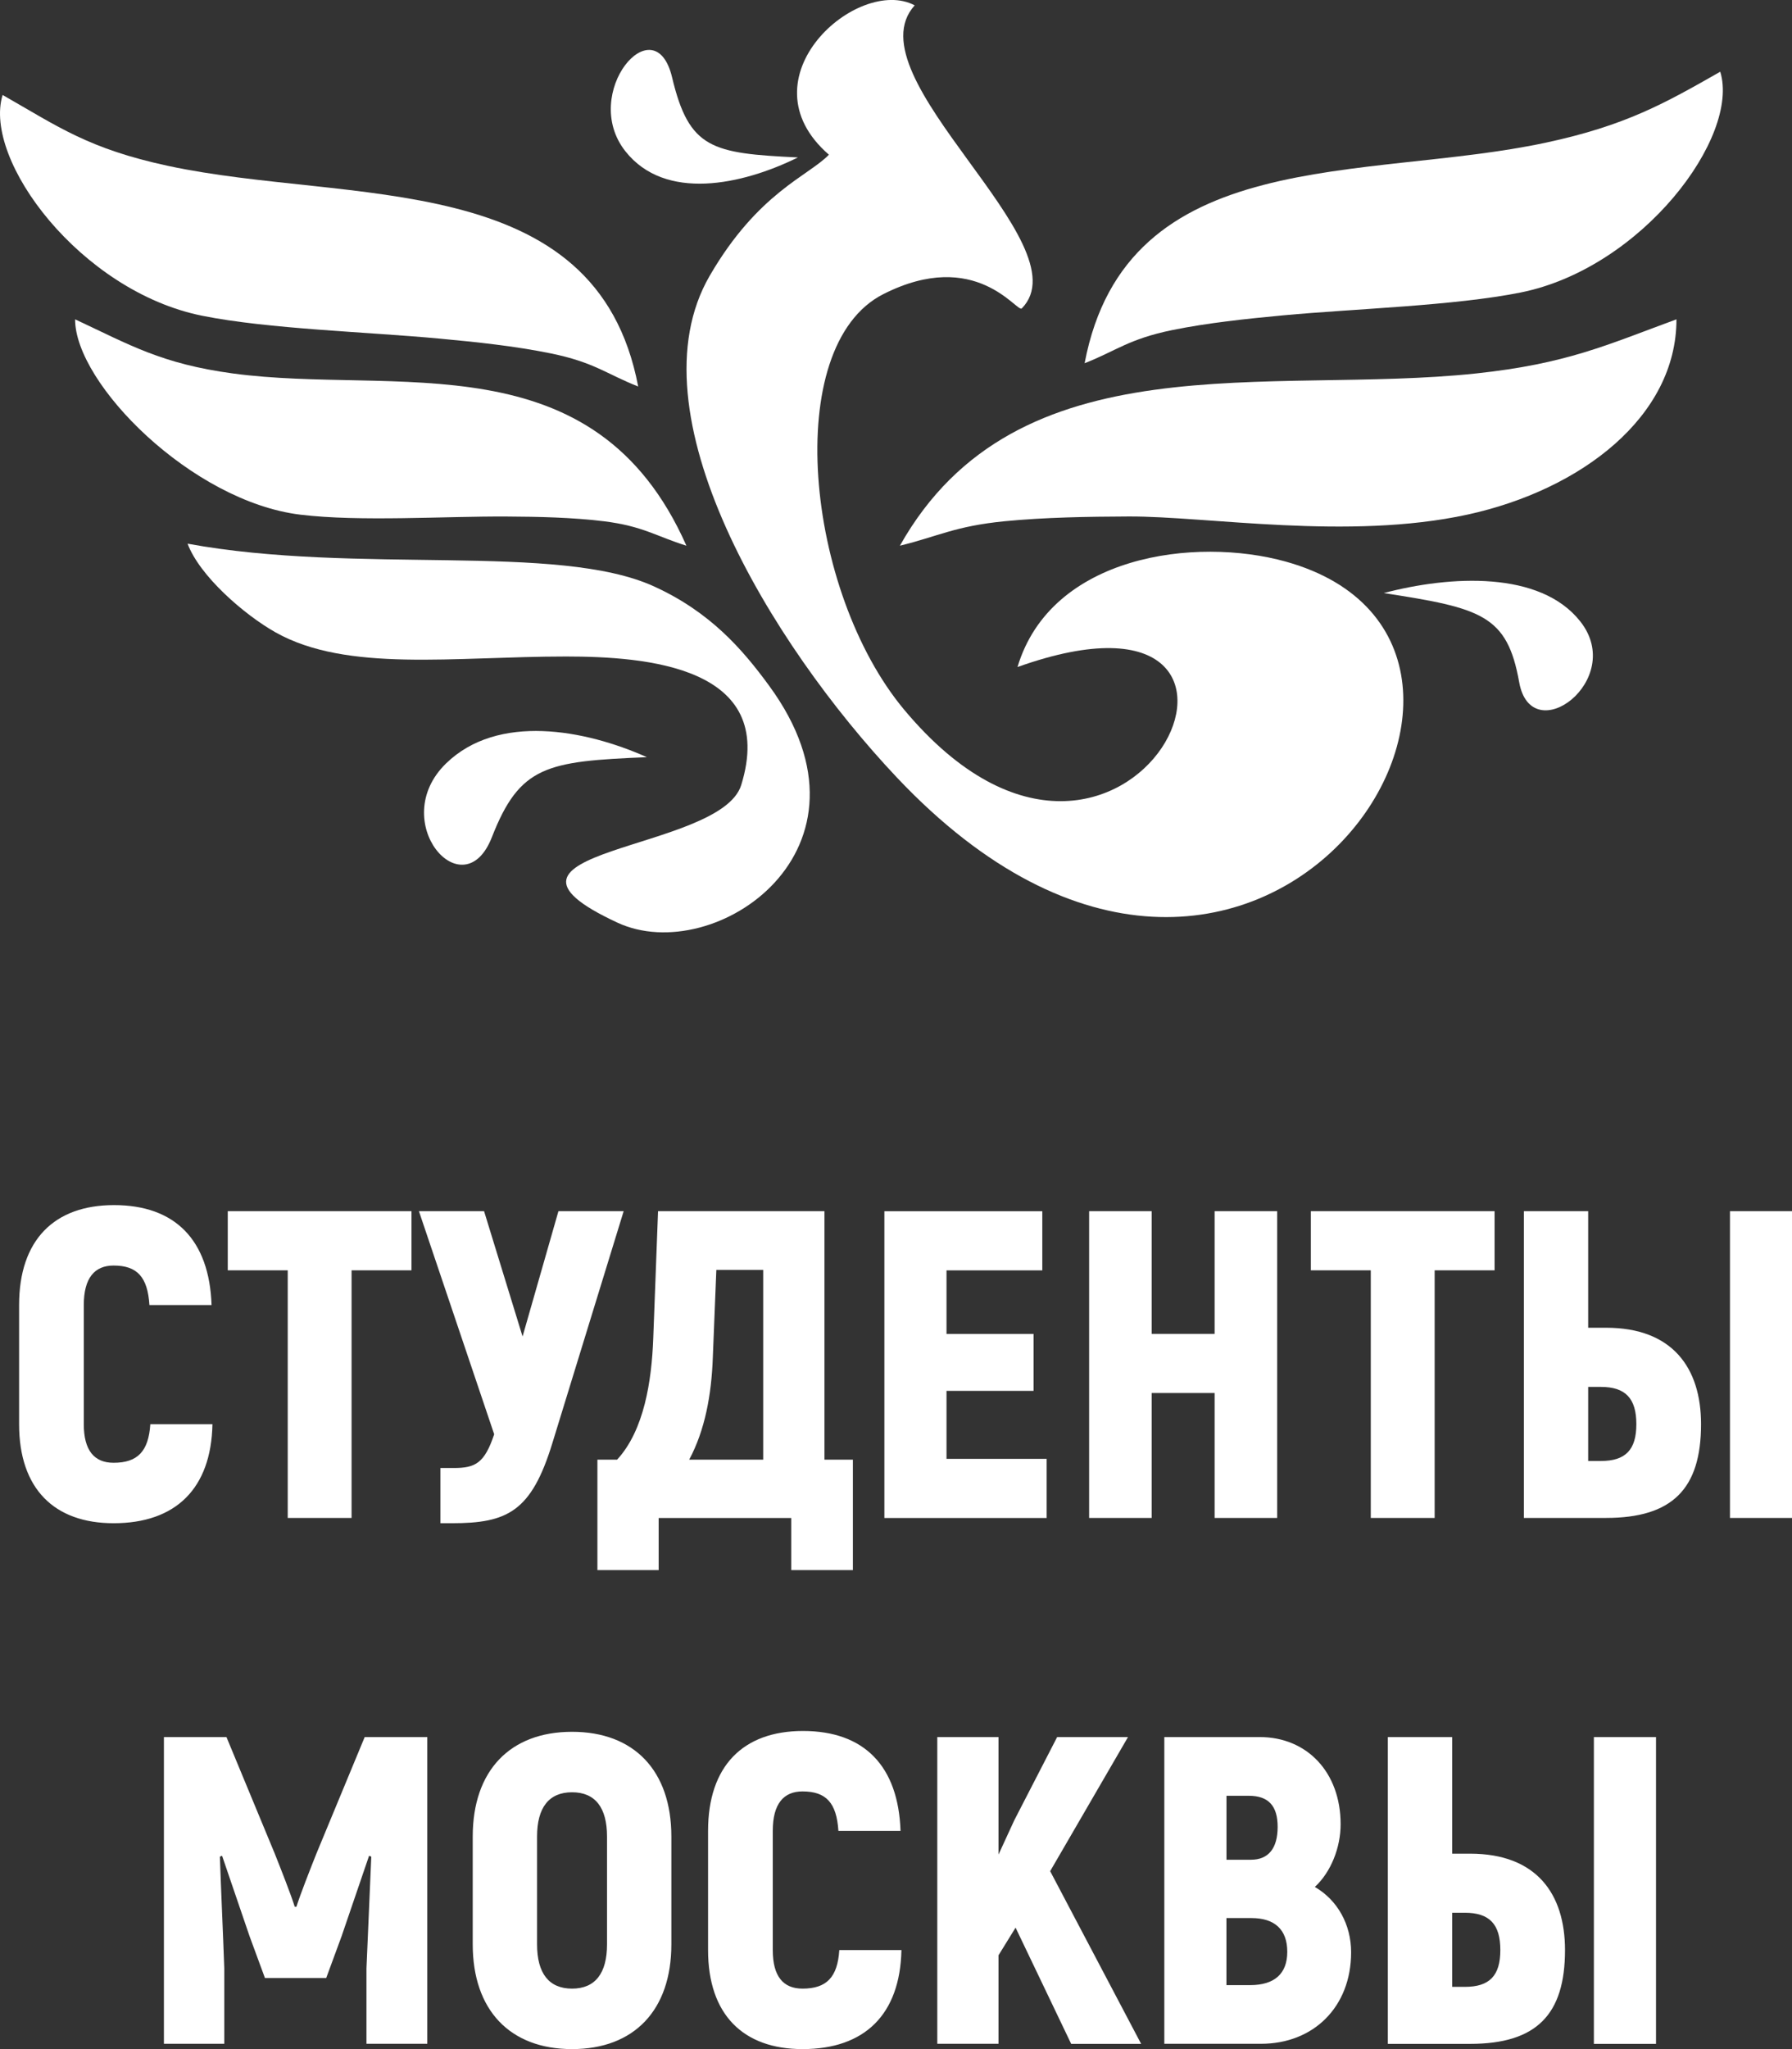
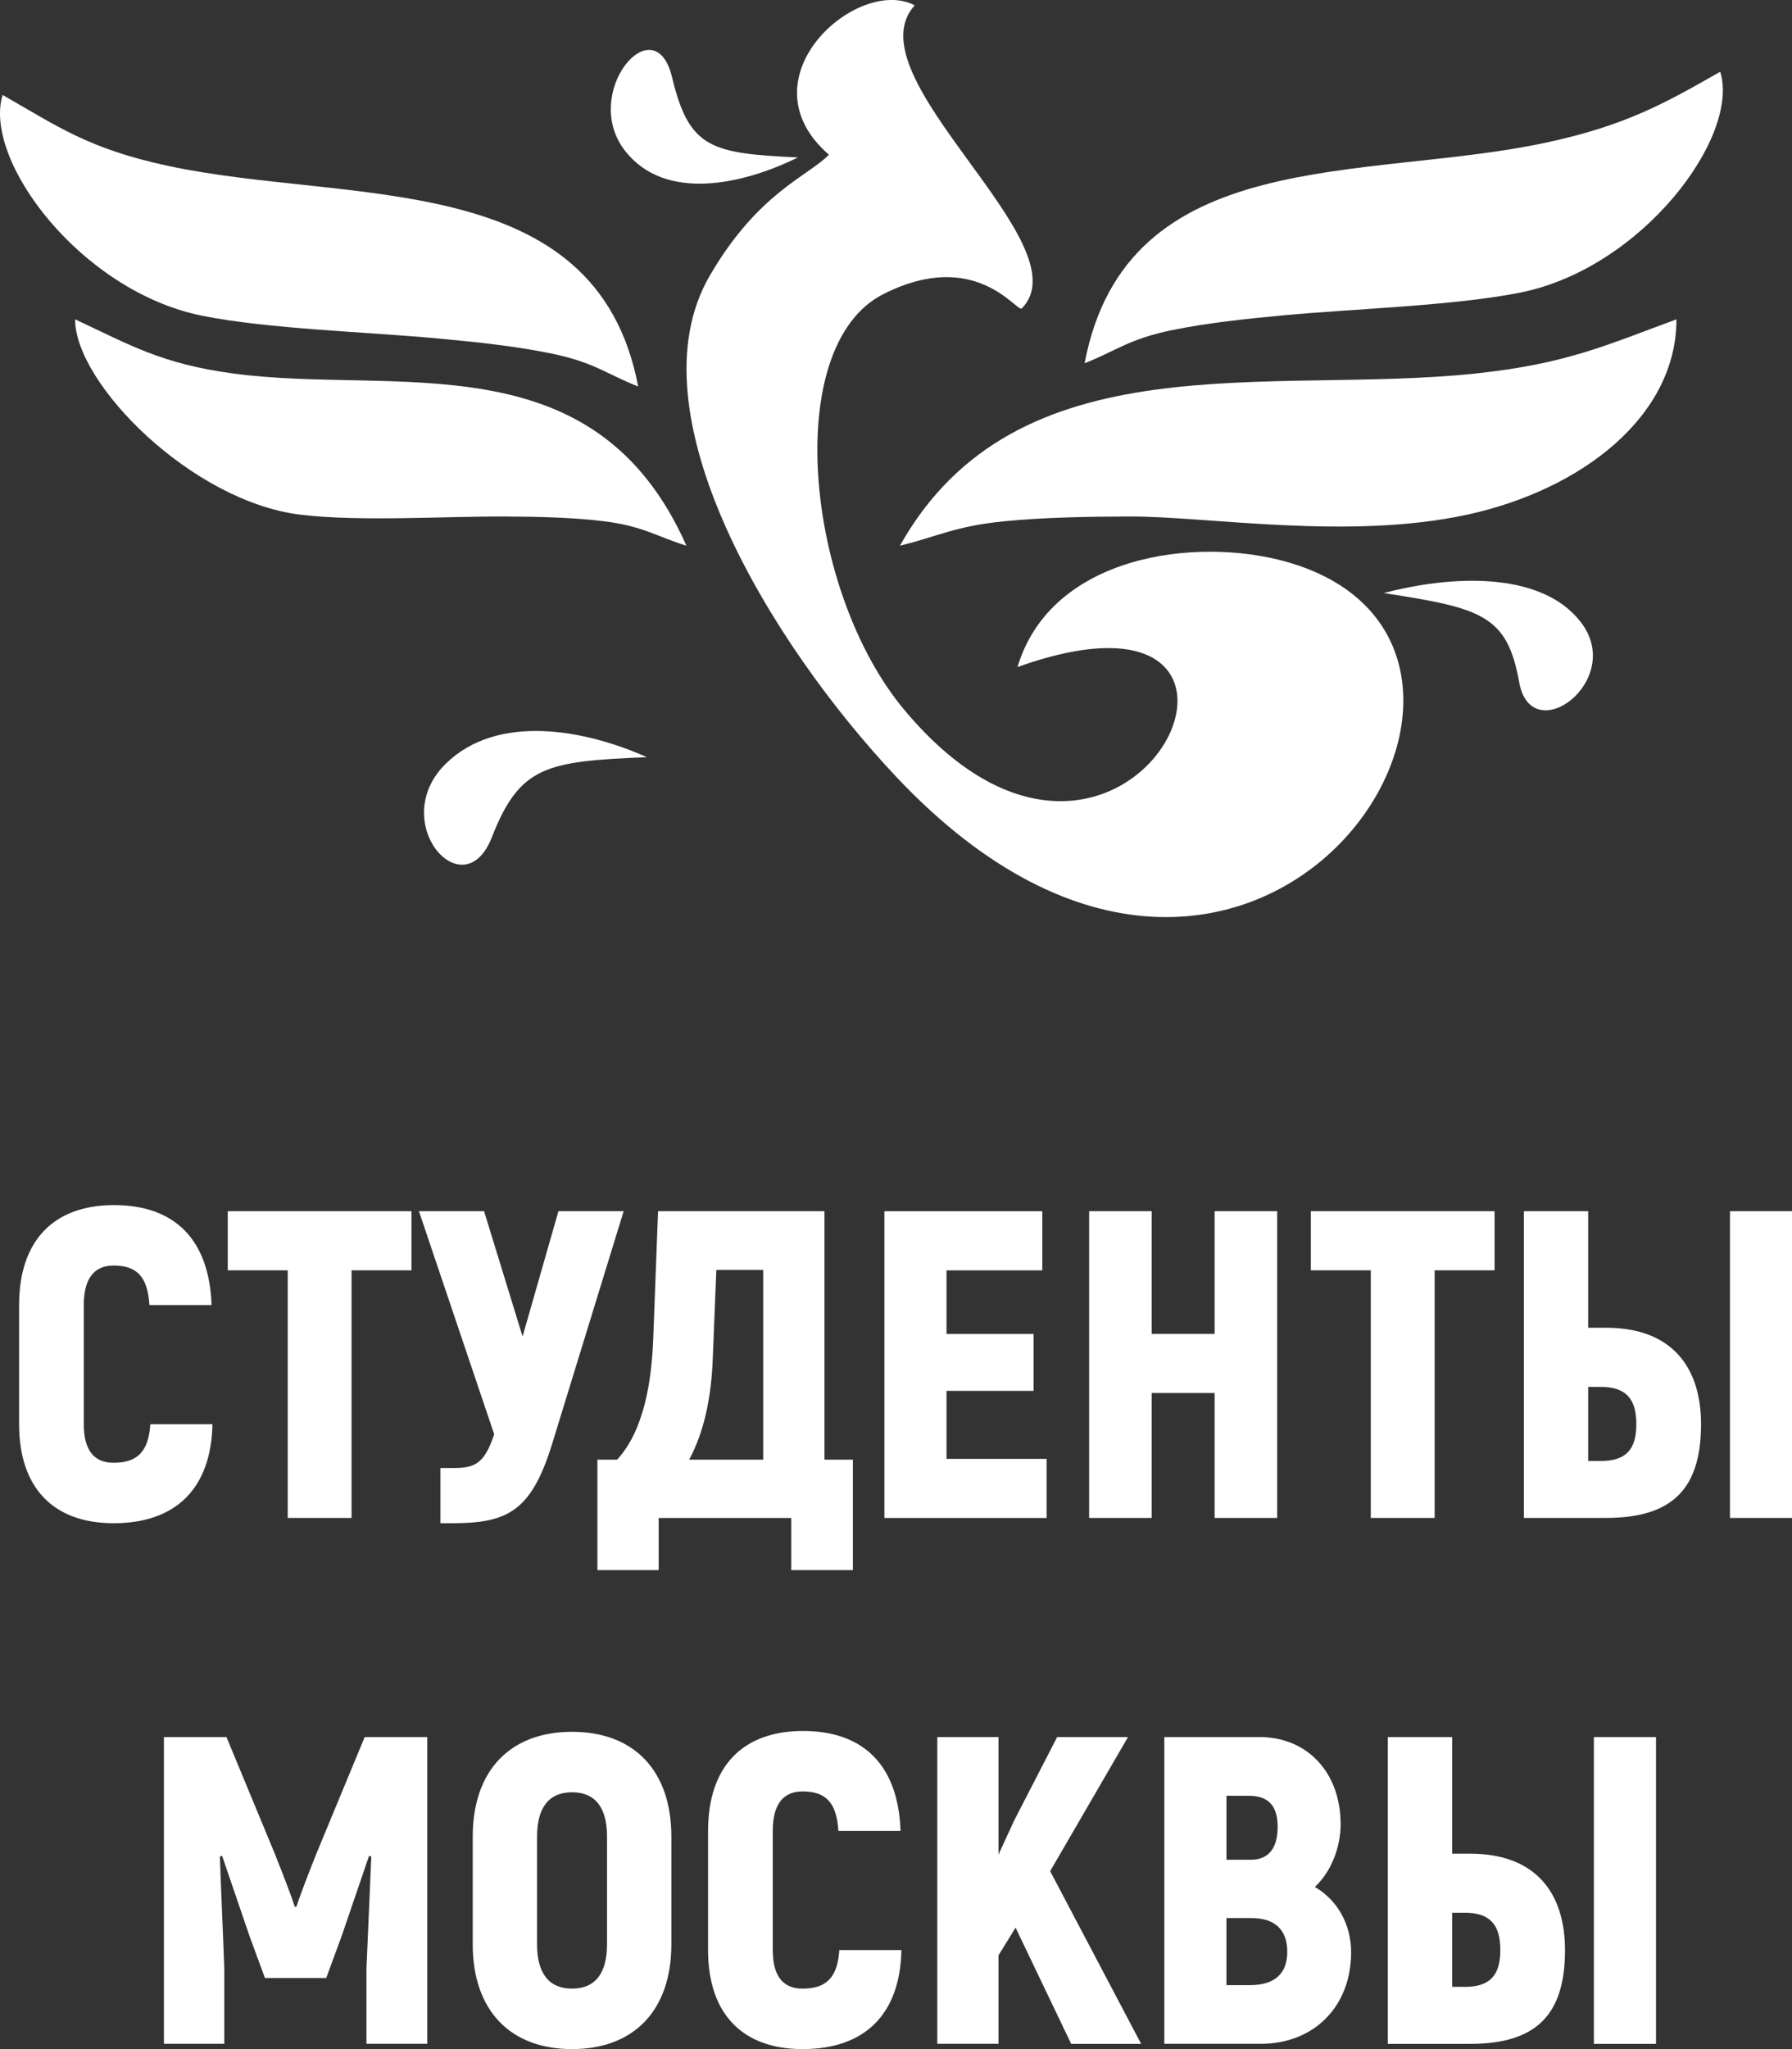
<svg xmlns="http://www.w3.org/2000/svg" width="70" height="80" viewBox="0 0 70 80" fill="none">
  <rect x="0" y="0" width="70" height="80" fill="#333333" stroke="none" />
  <g clip-path="url(#clip0_28_109)">
-     <path fill-rule="evenodd" clip-rule="evenodd" d="M28.954 30.649C28.142 33.276 17.864 33.125 24.126 36.025C27.917 37.779 34.72 33.165 30.052 26.783C29.001 25.345 27.743 23.897 25.551 22.896C21.785 21.177 13.945 22.443 7.327 21.226C7.801 22.489 9.534 23.995 10.761 24.687C13.555 26.26 17.729 25.631 22.11 25.631C25.203 25.633 30.389 26.002 28.954 30.649Z" fill="white" />
    <path fill-rule="evenodd" clip-rule="evenodd" d="M26.254 3.023C26.92 5.82 27.811 5.985 31.168 6.147C28.985 7.223 25.978 7.869 24.428 5.904C22.641 3.643 25.576 0.174 26.254 3.023Z" fill="white" />
    <path fill-rule="evenodd" clip-rule="evenodd" d="M26.813 21.305C23.214 13.185 15.448 15.438 9.1 14.581C6.302 14.202 5.081 13.47 2.933 12.467C2.933 14.978 7.492 19.581 11.736 20.094C14.056 20.375 17.356 20.152 19.787 20.166C21.04 20.173 22.349 20.199 23.595 20.352C25.117 20.54 25.641 20.942 26.813 21.305Z" fill="white" />
    <path fill-rule="evenodd" clip-rule="evenodd" d="M24.929 15.09C23.296 6.501 13.63 7.992 6.567 6.477C3.453 5.808 2.272 4.944 0.102 3.708C-0.68 6.25 3.156 11.375 7.896 12.327C10.488 12.848 14.367 12.957 17.17 13.22C18.616 13.354 20.117 13.512 21.509 13.796C23.21 14.142 23.69 14.602 24.929 15.09Z" fill="white" />
    <path fill-rule="evenodd" clip-rule="evenodd" d="M35.152 21.305C39.725 13.185 49.587 15.438 57.652 14.581C61.206 14.202 62.756 13.47 65.487 12.467C65.487 16.247 61.798 19.114 57.327 20.09C52.67 21.105 47.162 20.15 44.081 20.164C42.489 20.171 40.828 20.196 39.245 20.35C37.308 20.54 36.639 20.942 35.152 21.305Z" fill="white" />
    <path fill-rule="evenodd" clip-rule="evenodd" d="M39.746 26.042C41.055 21.674 46.695 20.942 50.229 21.927C61.958 25.201 49.124 45.272 35.031 30.351C30.096 25.126 24.62 16.114 27.722 10.768C29.611 7.513 31.588 6.865 32.379 6.04C28.927 3.046 33.514 -0.967 35.73 0.209C33.198 3.006 42.38 9.535 39.913 12.041C39.732 12.225 38.129 9.644 34.5 11.486C30.514 13.51 31.449 23.086 35.328 27.719C44.122 38.22 51.867 21.718 39.746 26.042Z" fill="white" />
    <path fill-rule="evenodd" clip-rule="evenodd" d="M42.368 14.181C44.001 5.594 53.322 7.084 60.387 5.569C63.501 4.902 65.028 4.036 67.197 2.8C67.979 5.341 64.144 10.466 59.403 11.419C56.812 11.939 52.932 12.051 50.129 12.311C48.686 12.446 47.182 12.604 45.79 12.887C44.087 13.236 43.605 13.696 42.368 14.181Z" fill="white" />
    <path fill-rule="evenodd" clip-rule="evenodd" d="M19.214 32.686C20.307 29.889 21.358 29.724 25.268 29.561C22.859 28.486 19.448 27.84 17.425 29.805C15.098 32.066 18.1 35.535 19.214 32.686Z" fill="white" />
    <path fill-rule="evenodd" clip-rule="evenodd" d="M59.343 26.634C58.874 24.011 57.872 23.742 54.053 23.154C56.661 22.466 60.164 22.276 61.73 24.262C63.536 26.546 59.821 29.306 59.343 26.634Z" fill="white" />
    <path d="M56.725 77.57V74.677H57.222C58.18 74.677 58.607 75.121 58.607 76.132C58.607 77.14 58.18 77.57 57.222 77.57H56.725ZM62.261 79.796H64.688V67.817H62.261V79.796ZM54.215 79.796H57.426C60.022 79.796 61.133 78.65 61.133 76.134C61.133 73.943 60.022 72.37 57.426 72.37H56.725V67.817H54.212V79.796H54.215ZM48.831 77.502H47.908V74.884H48.883C49.787 74.884 50.284 75.328 50.284 76.201C50.284 77.056 49.787 77.502 48.831 77.502ZM48.78 70.11C49.567 70.11 49.908 70.521 49.908 71.325C49.908 72.163 49.548 72.607 48.866 72.607H47.91V70.11H48.78ZM51.361 73.669C51.992 73.088 52.368 72.129 52.368 71.223C52.368 69.187 51.052 67.817 49.205 67.817H45.481V79.793H49.258C51.309 79.793 52.778 78.355 52.778 76.218C52.778 75.14 52.249 74.183 51.361 73.669ZM41.843 79.796H44.576L41.022 73.053L44.063 67.817H41.295L39.62 71.067L39.005 72.403V67.817H36.613V79.793H39.005V76.336L39.671 75.258L41.843 79.796ZM31.351 80C33.778 80 35.16 78.648 35.212 76.134H32.785C32.717 77.196 32.288 77.639 31.348 77.639C30.596 77.639 30.186 77.161 30.186 76.134V71.481C30.186 70.419 30.613 69.94 31.348 69.94C32.272 69.94 32.68 70.386 32.75 71.481H35.177C35.091 68.948 33.759 67.58 31.367 67.58C29.026 67.58 27.659 68.948 27.659 71.481V76.134C27.659 78.648 29.026 80 31.351 80ZM22.346 77.639C21.441 77.639 20.979 77.04 20.979 75.911V71.701C20.979 70.572 21.441 69.973 22.346 69.973C23.251 69.973 23.712 70.572 23.712 71.701V75.911C23.712 77.04 23.251 77.639 22.346 77.639ZM22.346 80C24.773 80 26.225 78.478 26.225 75.911V71.701C26.225 69.134 24.773 67.612 22.346 67.612C19.919 67.612 18.466 69.134 18.466 71.701V75.911C18.466 78.476 19.919 80 22.346 80ZM14.246 67.817L12.366 72.352C12.127 72.951 11.717 73.994 11.58 74.44H11.512C11.376 73.994 10.965 72.951 10.726 72.352L8.846 67.817H6.403V79.793H8.761V76.85C8.709 75.395 8.64 73.941 8.589 72.487L8.675 72.452L9.751 75.6L10.35 77.226H12.742L13.341 75.6L14.417 72.452L14.503 72.487C14.436 73.941 14.383 75.395 14.315 76.85V79.793H16.691V67.817H14.246ZM62.038 57.039V54.147H62.535C63.493 54.147 63.92 54.593 63.92 55.601C63.92 56.609 63.493 57.039 62.535 57.039H62.038ZM67.577 59.262H70.004V47.286H67.577V59.262ZM59.528 59.262H62.739C65.335 59.262 66.447 58.117 66.447 55.601C66.447 53.41 65.335 51.837 62.739 51.837H62.038V47.286H59.526V59.262H59.528ZM58.382 47.286H51.205V49.595H53.546V59.262H56.041V49.595H58.382V47.286ZM47.446 47.286V52.076H44.987V47.286H42.544V59.262H44.987V54.386H47.446V59.262H49.889V47.286H47.446ZM36.973 56.953V54.302H40.374V52.079H36.973V49.597H40.715V47.288H34.546V59.265H40.885V56.955H36.973V56.953ZM29.812 56.988H26.921C27.536 55.843 27.794 54.456 27.845 52.985L27.982 49.579H29.812V56.988ZM32.205 56.988V47.286H25.705L25.517 52.265C25.455 53.907 25.165 55.84 24.105 56.988H23.336V61.3H25.729V59.265H30.907V61.3H33.316V56.988H32.205ZM21.814 47.286L20.413 52.179L18.909 47.286H16.364L19.304 55.996C18.928 57.125 18.568 57.313 17.733 57.313H17.204V59.469H17.647C19.817 59.469 20.756 59.023 21.578 56.337L24.362 47.286H21.814ZM16.074 47.286H8.897V49.595H11.239V59.262H13.733V49.595H16.074V47.286ZM4.438 59.469C6.865 59.469 8.248 58.117 8.299 55.603H5.872C5.802 56.665 5.375 57.109 4.436 57.109C3.684 57.109 3.273 56.63 3.273 55.603V50.95C3.273 49.888 3.7 49.409 4.436 49.409C5.359 49.409 5.767 49.855 5.837 50.95H8.264C8.178 48.417 6.846 47.049 4.454 47.049C2.113 47.049 0.746 48.417 0.746 50.95V55.603C0.746 58.117 2.113 59.469 4.438 59.469Z" fill="white" />
  </g>
  <defs>
    <clipPath id="clip0_28_109">
      <rect width="70" height="80" fill="white" />
    </clipPath>
  </defs>
</svg>